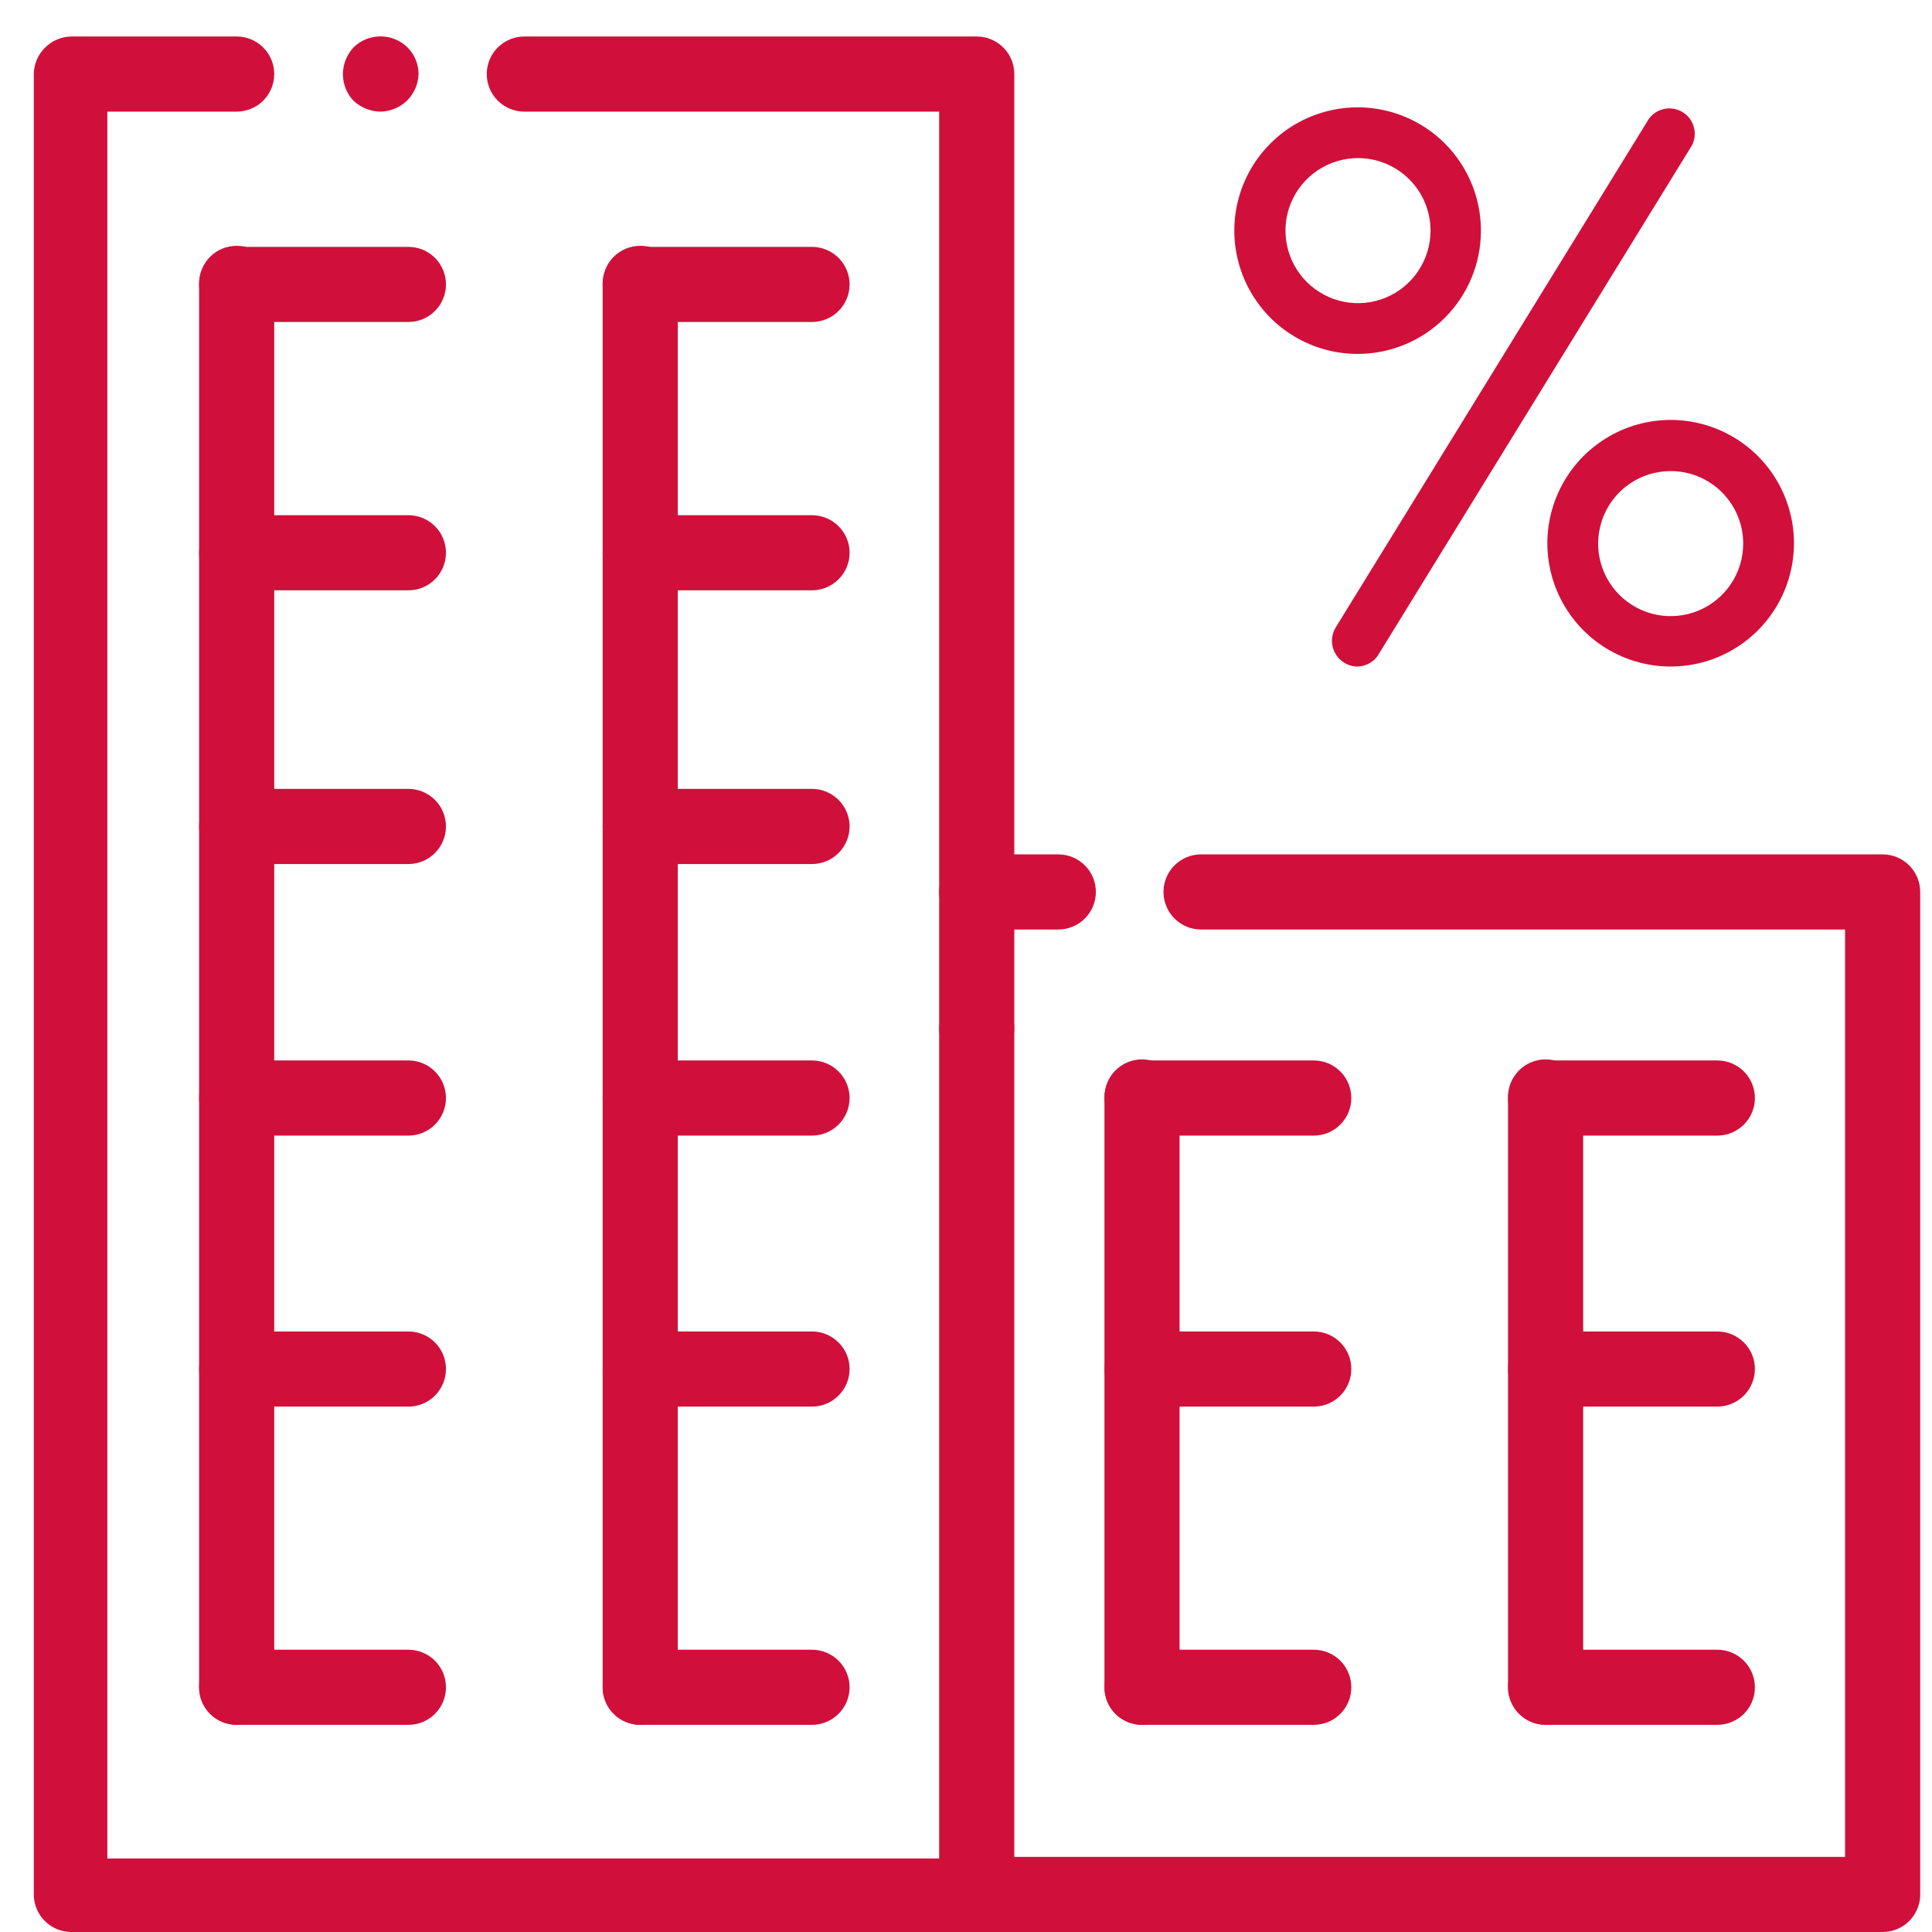
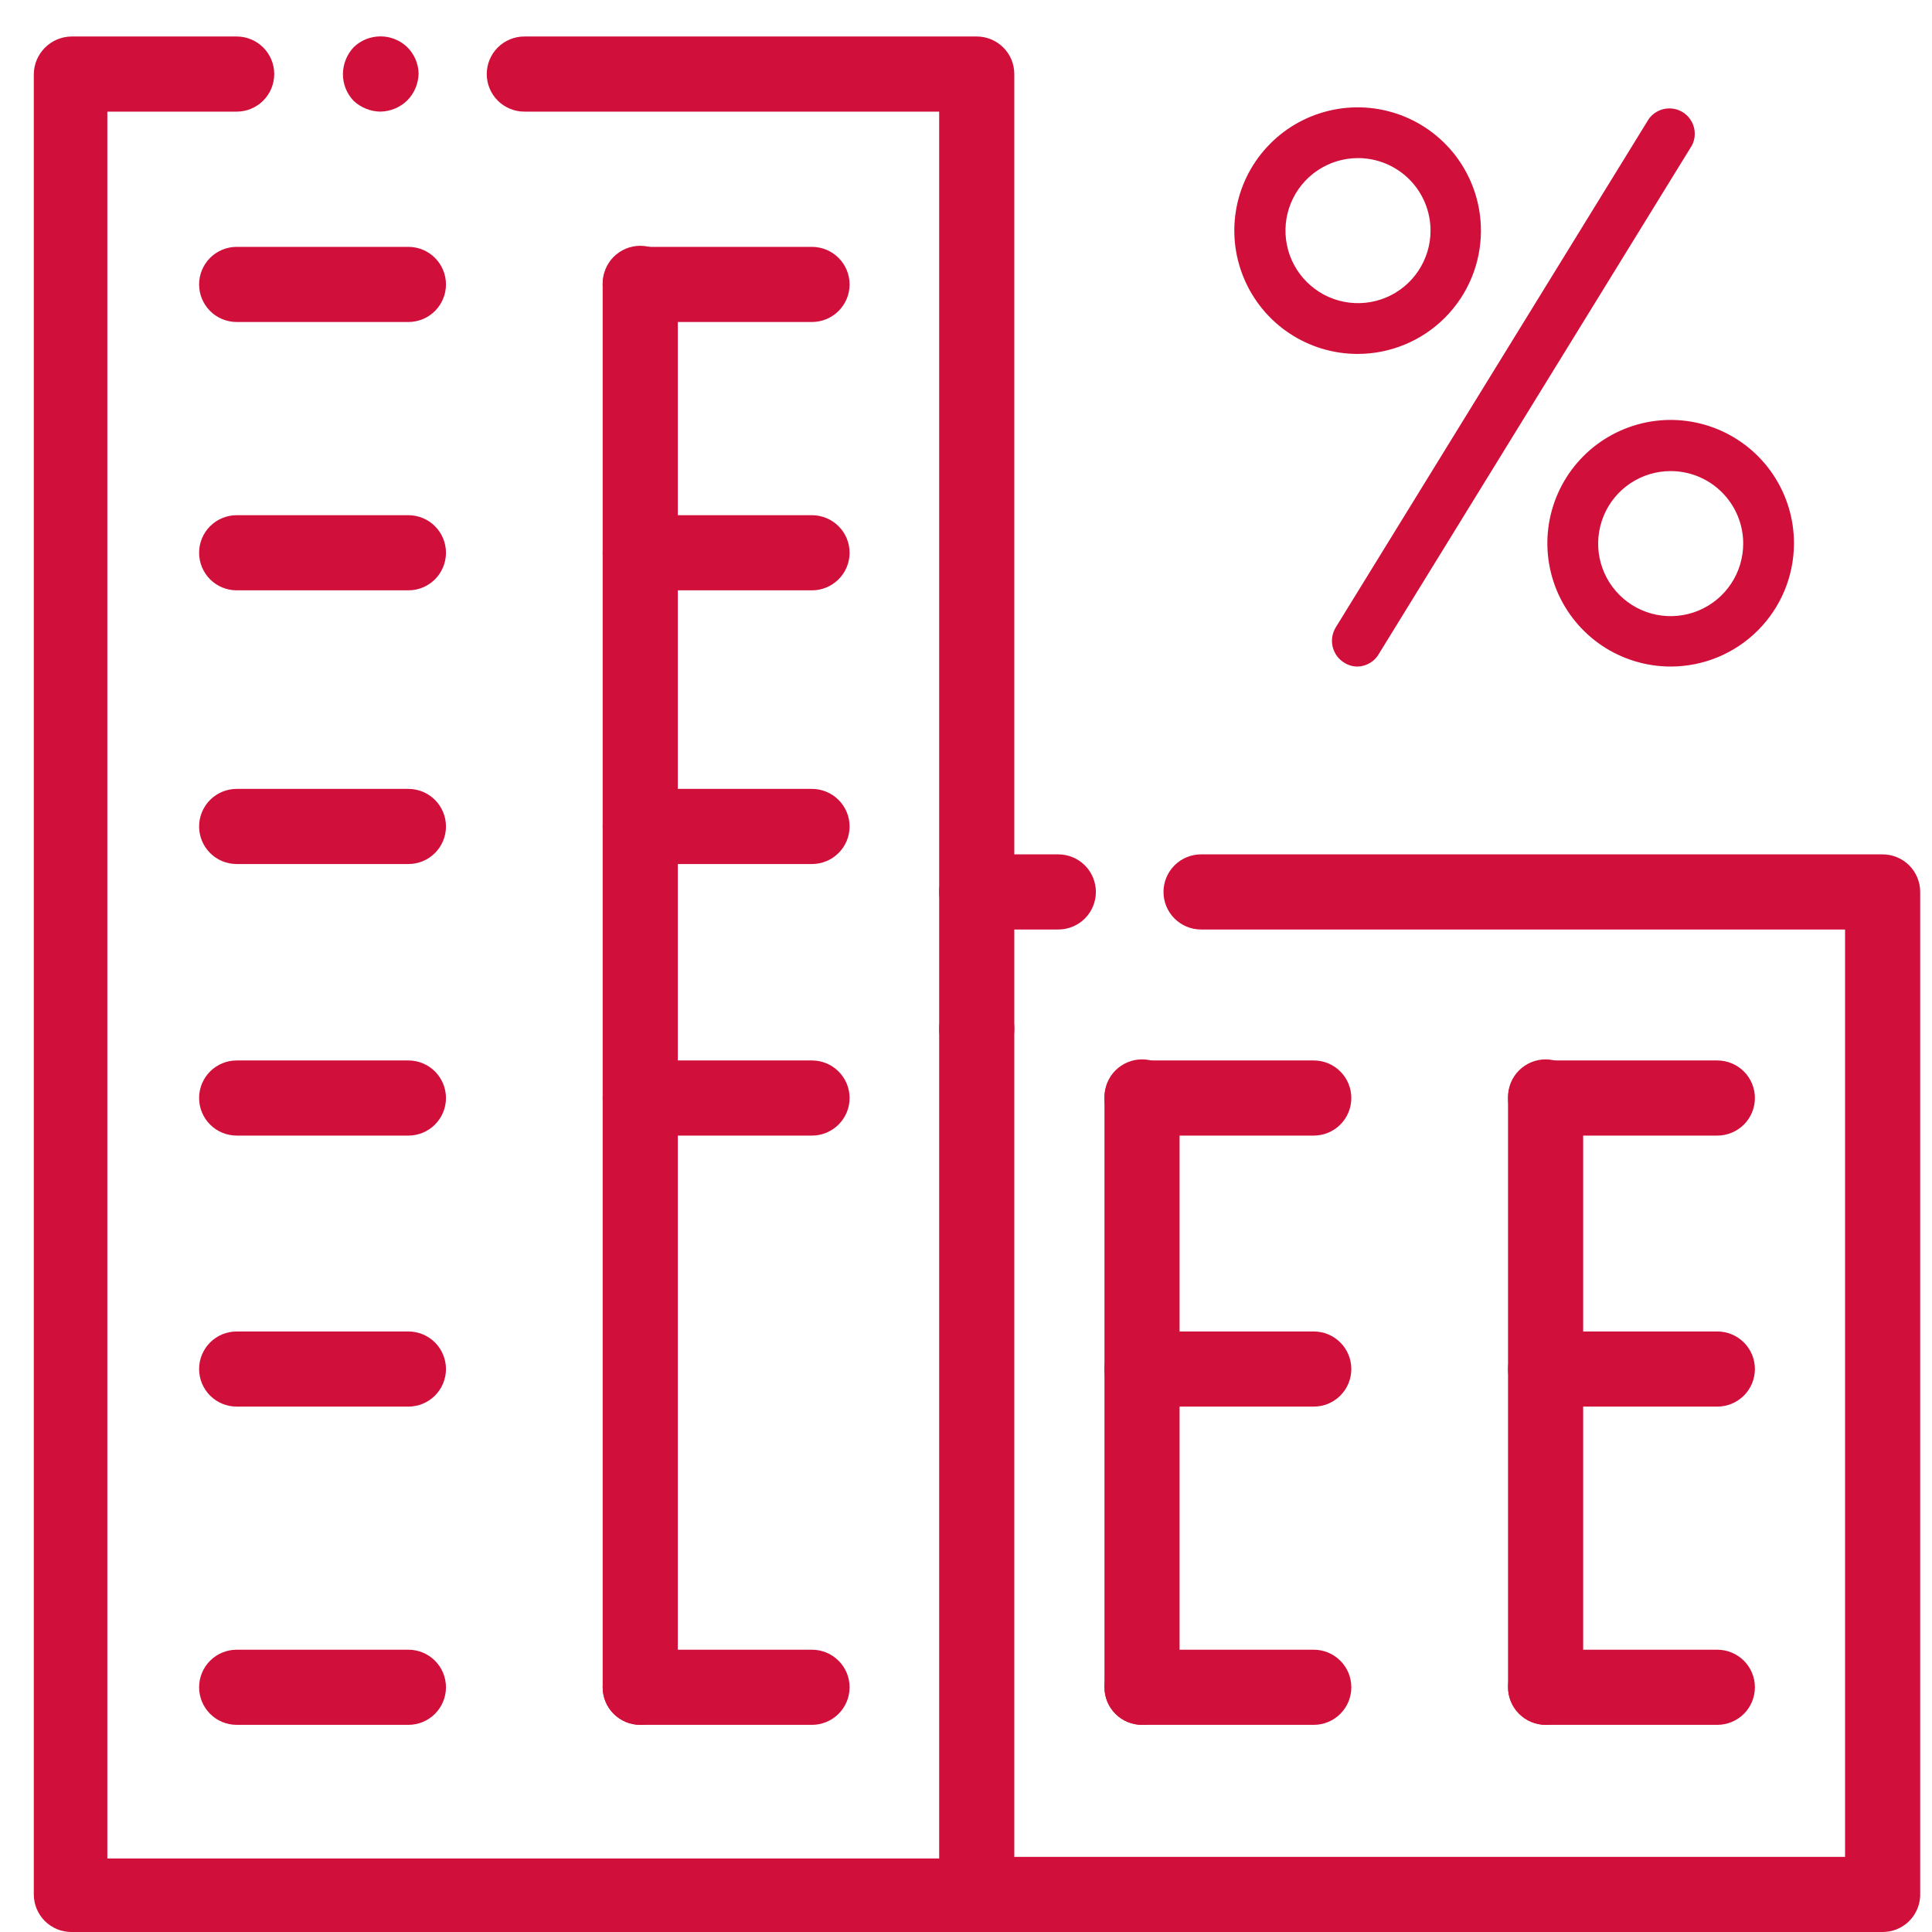
<svg xmlns="http://www.w3.org/2000/svg" width="36" height="36" viewBox="0 0 36 36" fill="none">
  <path d="M18.2 19.87C18.015 19.87 17.837 19.796 17.705 19.665C17.574 19.534 17.5 19.356 17.5 19.17V2.08H9.77C9.585 2.08 9.407 2.006 9.275 1.875C9.144 1.744 9.07 1.566 9.07 1.38C9.07 1.194 9.144 1.016 9.275 0.885C9.407 0.754 9.585 0.68 9.77 0.68H18.2C18.386 0.68 18.564 0.754 18.695 0.885C18.827 1.016 18.9 1.194 18.9 1.38V19.17C18.9 19.356 18.827 19.534 18.695 19.665C18.564 19.796 18.386 19.87 18.2 19.87Z" fill="#D0103A" />
  <path d="M7.09 2.08C6.904 2.078 6.726 2.006 6.59 1.88C6.461 1.746 6.389 1.566 6.39 1.38C6.391 1.194 6.463 1.016 6.59 0.88C6.724 0.75 6.903 0.678 7.09 0.678C7.276 0.678 7.455 0.75 7.59 0.88C7.721 1.01 7.796 1.186 7.8 1.37C7.796 1.557 7.721 1.737 7.59 1.87C7.456 2.001 7.277 2.076 7.09 2.08Z" fill="#D0103A" />
  <path d="M18.2 36H1.33C1.144 36 0.966 35.926 0.835 35.795C0.704 35.664 0.63 35.486 0.63 35.3V1.38C0.632 1.195 0.707 1.019 0.838 0.888C0.968 0.757 1.145 0.683 1.33 0.68H4.41C4.596 0.68 4.774 0.754 4.905 0.885C5.036 1.016 5.11 1.194 5.11 1.38C5.11 1.566 5.036 1.744 4.905 1.875C4.774 2.006 4.596 2.08 4.41 2.08H2V34.63H17.5V19.17C17.5 18.984 17.574 18.806 17.705 18.675C17.836 18.544 18.014 18.47 18.2 18.47C18.386 18.47 18.564 18.544 18.695 18.675C18.826 18.806 18.9 18.984 18.9 19.17V35.33C18.892 35.51 18.815 35.681 18.684 35.806C18.554 35.931 18.381 36 18.2 36Z" fill="#D0103A" />
-   <path d="M4.41 32.14C4.224 32.14 4.046 32.066 3.915 31.935C3.784 31.804 3.71 31.626 3.71 31.44V5.28C3.71 5.094 3.784 4.916 3.915 4.785C4.046 4.654 4.224 4.58 4.41 4.58C4.596 4.58 4.774 4.654 4.905 4.785C5.036 4.916 5.11 5.094 5.11 5.28V31.44C5.107 31.625 5.033 31.801 4.902 31.932C4.771 32.063 4.595 32.137 4.41 32.14Z" fill="#D0103A" />
  <path d="M7.61 32.14H4.41C4.224 32.14 4.046 32.066 3.915 31.935C3.784 31.804 3.71 31.626 3.71 31.44C3.71 31.254 3.784 31.076 3.915 30.945C4.046 30.814 4.224 30.74 4.41 30.74H7.61C7.796 30.74 7.974 30.814 8.105 30.945C8.236 31.076 8.31 31.254 8.31 31.44C8.31 31.626 8.236 31.804 8.105 31.935C7.974 32.066 7.796 32.14 7.61 32.14Z" fill="#D0103A" />
  <path d="M7.61 6H4.41C4.224 6 4.046 5.926 3.915 5.795C3.784 5.664 3.71 5.486 3.71 5.3C3.71 5.114 3.784 4.936 3.915 4.805C4.046 4.674 4.224 4.6 4.41 4.6H7.61C7.796 4.6 7.974 4.674 8.105 4.805C8.236 4.936 8.31 5.114 8.31 5.3C8.31 5.486 8.236 5.664 8.105 5.795C7.974 5.926 7.796 6 7.61 6Z" fill="#D0103A" />
  <path d="M7.61 11H4.41C4.224 11 4.046 10.926 3.915 10.795C3.784 10.664 3.71 10.486 3.71 10.3C3.71 10.114 3.784 9.936 3.915 9.805C4.046 9.674 4.224 9.6 4.41 9.6H7.61C7.796 9.6 7.974 9.674 8.105 9.805C8.236 9.936 8.31 10.114 8.31 10.3C8.31 10.486 8.236 10.664 8.105 10.795C7.974 10.926 7.796 11 7.61 11Z" fill="#D0103A" />
  <path d="M7.61 16.1H4.41C4.224 16.1 4.046 16.026 3.915 15.895C3.784 15.764 3.71 15.586 3.71 15.4C3.71 15.214 3.784 15.036 3.915 14.905C4.046 14.774 4.224 14.7 4.41 14.7H7.61C7.796 14.7 7.974 14.774 8.105 14.905C8.236 15.036 8.31 15.214 8.31 15.4C8.31 15.586 8.236 15.764 8.105 15.895C7.974 16.026 7.796 16.1 7.61 16.1Z" fill="#D0103A" />
  <path d="M7.61 21.16H4.41C4.224 21.16 4.046 21.086 3.915 20.955C3.784 20.824 3.71 20.646 3.71 20.46C3.71 20.274 3.784 20.096 3.915 19.965C4.046 19.834 4.224 19.76 4.41 19.76H7.61C7.796 19.76 7.974 19.834 8.105 19.965C8.236 20.096 8.31 20.274 8.31 20.46C8.31 20.646 8.236 20.824 8.105 20.955C7.974 21.086 7.796 21.16 7.61 21.16Z" fill="#D0103A" />
  <path d="M7.61 26.21H4.41C4.224 26.21 4.046 26.136 3.915 26.005C3.784 25.874 3.71 25.696 3.71 25.51C3.71 25.324 3.784 25.146 3.915 25.015C4.046 24.884 4.224 24.81 4.41 24.81H7.61C7.796 24.81 7.974 24.884 8.105 25.015C8.236 25.146 8.31 25.324 8.31 25.51C8.31 25.696 8.236 25.874 8.105 26.005C7.974 26.136 7.796 26.21 7.61 26.21Z" fill="#D0103A" />
  <path d="M11.931 32.14C11.745 32.14 11.567 32.066 11.435 31.935C11.304 31.804 11.23 31.626 11.23 31.44V5.28C11.23 5.188 11.249 5.097 11.284 5.012C11.319 4.927 11.37 4.85 11.435 4.785C11.501 4.72 11.578 4.668 11.663 4.633C11.748 4.598 11.838 4.58 11.931 4.58C12.022 4.58 12.113 4.598 12.198 4.633C12.283 4.668 12.36 4.72 12.425 4.785C12.49 4.85 12.542 4.927 12.577 5.012C12.612 5.097 12.63 5.188 12.63 5.28V31.44C12.63 31.626 12.557 31.804 12.425 31.935C12.294 32.066 12.116 32.14 11.931 32.14Z" fill="#D0103A" />
  <path d="M15.13 32.14H11.931C11.745 32.14 11.567 32.066 11.435 31.935C11.304 31.804 11.23 31.626 11.23 31.44C11.23 31.254 11.304 31.076 11.435 30.945C11.567 30.814 11.745 30.74 11.931 30.74H15.13C15.316 30.74 15.494 30.814 15.625 30.945C15.757 31.076 15.831 31.254 15.831 31.44C15.831 31.626 15.757 31.804 15.625 31.935C15.494 32.066 15.316 32.14 15.13 32.14Z" fill="#D0103A" />
  <path d="M15.13 6H11.931C11.745 6 11.567 5.926 11.435 5.795C11.304 5.664 11.23 5.486 11.23 5.3C11.23 5.114 11.304 4.936 11.435 4.805C11.567 4.674 11.745 4.6 11.931 4.6H15.13C15.316 4.6 15.494 4.674 15.625 4.805C15.757 4.936 15.831 5.114 15.831 5.3C15.831 5.486 15.757 5.664 15.625 5.795C15.494 5.926 15.316 6 15.13 6Z" fill="#D0103A" />
  <path d="M15.13 11H11.931C11.745 11 11.567 10.926 11.435 10.795C11.304 10.664 11.23 10.486 11.23 10.3C11.23 10.114 11.304 9.936 11.435 9.805C11.567 9.674 11.745 9.6 11.931 9.6H15.13C15.316 9.6 15.494 9.674 15.625 9.805C15.757 9.936 15.831 10.114 15.831 10.3C15.831 10.486 15.757 10.664 15.625 10.795C15.494 10.926 15.316 11 15.13 11Z" fill="#D0103A" />
  <path d="M15.13 16.1H11.931C11.745 16.1 11.567 16.026 11.435 15.895C11.304 15.764 11.23 15.586 11.23 15.4C11.23 15.214 11.304 15.036 11.435 14.905C11.567 14.774 11.745 14.7 11.931 14.7H15.13C15.316 14.7 15.494 14.774 15.625 14.905C15.757 15.036 15.831 15.214 15.831 15.4C15.831 15.586 15.757 15.764 15.625 15.895C15.494 16.026 15.316 16.1 15.13 16.1Z" fill="#D0103A" />
  <path d="M15.13 21.16H11.931C11.745 21.16 11.567 21.086 11.435 20.955C11.304 20.824 11.23 20.646 11.23 20.46C11.23 20.274 11.304 20.096 11.435 19.965C11.567 19.834 11.745 19.76 11.931 19.76H15.13C15.316 19.76 15.494 19.834 15.625 19.965C15.757 20.096 15.831 20.274 15.831 20.46C15.831 20.646 15.757 20.824 15.625 20.955C15.494 21.086 15.316 21.16 15.13 21.16Z" fill="#D0103A" />
-   <path d="M15.13 26.21H11.931C11.745 26.21 11.567 26.136 11.435 26.005C11.304 25.874 11.23 25.696 11.23 25.51C11.23 25.324 11.304 25.146 11.435 25.015C11.567 24.884 11.745 24.81 11.931 24.81H15.13C15.316 24.81 15.494 24.884 15.625 25.015C15.757 25.146 15.831 25.324 15.831 25.51C15.831 25.696 15.757 25.874 15.625 26.005C15.494 26.136 15.316 26.21 15.13 26.21Z" fill="#D0103A" />
  <path d="M35.08 36H18.2C18.014 36 17.836 35.926 17.705 35.795C17.574 35.664 17.5 35.486 17.5 35.3C17.5 35.114 17.574 34.936 17.705 34.805C17.836 34.674 18.014 34.6 18.2 34.6H34.38V17.32H22.38C22.194 17.32 22.016 17.246 21.885 17.115C21.754 16.984 21.68 16.806 21.68 16.62C21.68 16.434 21.754 16.256 21.885 16.125C22.016 15.994 22.194 15.92 22.38 15.92H35.08C35.266 15.92 35.444 15.994 35.575 16.125C35.706 16.256 35.78 16.434 35.78 16.62V35.33C35.772 35.51 35.695 35.681 35.565 35.806C35.434 35.931 35.261 36 35.08 36Z" fill="#D0103A" />
  <path d="M28.8 32.14C28.615 32.137 28.438 32.063 28.308 31.932C28.177 31.801 28.102 31.625 28.1 31.44V20.44C28.1 20.254 28.173 20.076 28.305 19.945C28.436 19.814 28.614 19.74 28.8 19.74C28.985 19.74 29.163 19.814 29.295 19.945C29.426 20.076 29.5 20.254 29.5 20.44V31.44C29.5 31.626 29.426 31.804 29.295 31.935C29.163 32.066 28.985 32.14 28.8 32.14Z" fill="#D0103A" />
  <path d="M32 32.14H28.8C28.614 32.14 28.436 32.066 28.305 31.935C28.173 31.804 28.1 31.626 28.1 31.44C28.1 31.254 28.173 31.076 28.305 30.945C28.436 30.814 28.614 30.74 28.8 30.74H32C32.185 30.74 32.363 30.814 32.495 30.945C32.626 31.076 32.7 31.254 32.7 31.44C32.7 31.626 32.626 31.804 32.495 31.935C32.363 32.066 32.185 32.14 32 32.14Z" fill="#D0103A" />
  <path d="M32 21.16H28.8C28.614 21.16 28.436 21.086 28.305 20.955C28.173 20.824 28.1 20.646 28.1 20.46C28.1 20.274 28.173 20.096 28.305 19.965C28.436 19.834 28.614 19.76 28.8 19.76H32C32.185 19.76 32.363 19.834 32.495 19.965C32.626 20.096 32.7 20.274 32.7 20.46C32.7 20.646 32.626 20.824 32.495 20.955C32.363 21.086 32.185 21.16 32 21.16Z" fill="#D0103A" />
  <path d="M32 26.21H28.8C28.614 26.21 28.436 26.136 28.305 26.005C28.173 25.874 28.1 25.696 28.1 25.51C28.1 25.324 28.173 25.146 28.305 25.015C28.436 24.884 28.614 24.81 28.8 24.81H32C32.185 24.81 32.363 24.884 32.495 25.015C32.626 25.146 32.7 25.324 32.7 25.51C32.7 25.696 32.626 25.874 32.495 26.005C32.363 26.136 32.185 26.21 32 26.21Z" fill="#D0103A" />
  <path d="M21.28 32.14C21.094 32.14 20.916 32.066 20.785 31.935C20.654 31.804 20.58 31.626 20.58 31.44V20.44C20.58 20.254 20.654 20.076 20.785 19.945C20.916 19.814 21.094 19.74 21.28 19.74C21.466 19.74 21.644 19.814 21.775 19.945C21.906 20.076 21.98 20.254 21.98 20.44V31.44C21.98 31.626 21.906 31.804 21.775 31.935C21.644 32.066 21.466 32.14 21.28 32.14Z" fill="#D0103A" />
  <path d="M24.48 32.14H21.28C21.094 32.14 20.916 32.066 20.785 31.935C20.654 31.804 20.58 31.626 20.58 31.44C20.58 31.254 20.654 31.076 20.785 30.945C20.916 30.814 21.094 30.74 21.28 30.74H24.48C24.666 30.74 24.844 30.814 24.975 30.945C25.106 31.076 25.18 31.254 25.18 31.44C25.18 31.626 25.106 31.804 24.975 31.935C24.844 32.066 24.666 32.14 24.48 32.14Z" fill="#D0103A" />
  <path d="M24.48 21.16H21.28C21.094 21.16 20.916 21.086 20.785 20.955C20.654 20.824 20.58 20.646 20.58 20.46C20.58 20.274 20.654 20.096 20.785 19.965C20.916 19.834 21.094 19.76 21.28 19.76H24.48C24.666 19.76 24.844 19.834 24.975 19.965C25.106 20.096 25.18 20.274 25.18 20.46C25.18 20.646 25.106 20.824 24.975 20.955C24.844 21.086 24.666 21.16 24.48 21.16Z" fill="#D0103A" />
  <path d="M24.48 26.21H21.28C21.094 26.21 20.916 26.136 20.785 26.005C20.654 25.874 20.58 25.696 20.58 25.51C20.58 25.324 20.654 25.146 20.785 25.015C20.916 24.884 21.094 24.81 21.28 24.81H24.48C24.666 24.81 24.844 24.884 24.975 25.015C25.106 25.146 25.18 25.324 25.18 25.51C25.18 25.696 25.106 25.874 24.975 26.005C24.844 26.136 24.666 26.21 24.48 26.21Z" fill="#D0103A" />
  <path d="M19.72 17.32H18.2C18.014 17.32 17.836 17.246 17.705 17.115C17.574 16.984 17.5 16.806 17.5 16.62C17.5 16.434 17.574 16.256 17.705 16.125C17.836 15.994 18.014 15.92 18.2 15.92H19.72C19.906 15.92 20.084 15.994 20.215 16.125C20.346 16.256 20.42 16.434 20.42 16.62C20.42 16.806 20.346 16.984 20.215 17.115C20.084 17.246 19.906 17.32 19.72 17.32Z" fill="#D0103A" />
  <path d="M25.304 6.595C24.85 6.596 24.405 6.463 24.026 6.211C23.647 5.96 23.352 5.601 23.177 5.181C23.002 4.762 22.955 4.3 23.043 3.853C23.131 3.407 23.349 2.997 23.671 2.675C23.992 2.353 24.401 2.134 24.847 2.045C25.293 1.955 25.755 2.001 26.175 2.174C26.595 2.348 26.955 2.642 27.207 3.02C27.46 3.398 27.595 3.843 27.595 4.298C27.595 4.906 27.354 5.489 26.924 5.92C26.495 6.35 25.913 6.593 25.304 6.595ZM25.304 2.946C25.037 2.946 24.776 3.025 24.553 3.174C24.331 3.322 24.158 3.533 24.056 3.78C23.953 4.027 23.927 4.299 23.979 4.561C24.031 4.823 24.16 5.064 24.349 5.253C24.538 5.442 24.779 5.571 25.041 5.623C25.303 5.675 25.575 5.648 25.822 5.546C26.068 5.444 26.279 5.271 26.428 5.048C26.576 4.826 26.656 4.565 26.656 4.298C26.656 3.939 26.513 3.595 26.26 3.342C26.006 3.088 25.663 2.946 25.304 2.946Z" fill="#D0103A" />
  <path d="M31.131 12.42C30.676 12.42 30.232 12.285 29.854 12.033C29.476 11.78 29.182 11.421 29.008 11.002C28.834 10.582 28.788 10.12 28.877 9.674C28.966 9.229 29.185 8.819 29.506 8.498C29.827 8.177 30.237 7.958 30.682 7.869C31.128 7.78 31.59 7.826 32.01 8C32.43 8.174 32.788 8.468 33.041 8.846C33.293 9.224 33.428 9.668 33.428 10.122C33.428 10.732 33.186 11.316 32.755 11.747C32.324 12.178 31.74 12.42 31.131 12.42ZM31.131 8.778C30.863 8.778 30.602 8.857 30.38 9.005C30.157 9.154 29.984 9.365 29.882 9.612C29.78 9.859 29.753 10.131 29.805 10.393C29.857 10.655 29.986 10.896 30.175 11.085C30.364 11.274 30.605 11.403 30.867 11.455C31.129 11.507 31.401 11.48 31.648 11.378C31.895 11.275 32.106 11.102 32.254 10.88C32.403 10.658 32.482 10.396 32.482 10.129C32.482 9.771 32.34 9.427 32.086 9.174C31.833 8.92 31.489 8.778 31.131 8.778Z" fill="#D0103A" />
  <path d="M25.297 12.42C25.211 12.421 25.127 12.397 25.054 12.352C24.998 12.319 24.95 12.275 24.911 12.223C24.873 12.17 24.846 12.111 24.831 12.048C24.817 11.985 24.815 11.919 24.827 11.855C24.838 11.792 24.863 11.731 24.898 11.677L30.723 2.216C30.793 2.119 30.897 2.053 31.014 2.029C31.131 2.006 31.252 2.027 31.354 2.09C31.456 2.152 31.53 2.251 31.562 2.366C31.594 2.481 31.582 2.603 31.527 2.709L25.702 12.17C25.663 12.244 25.605 12.306 25.533 12.35C25.462 12.394 25.381 12.418 25.297 12.42Z" fill="#D0103A" />
</svg>